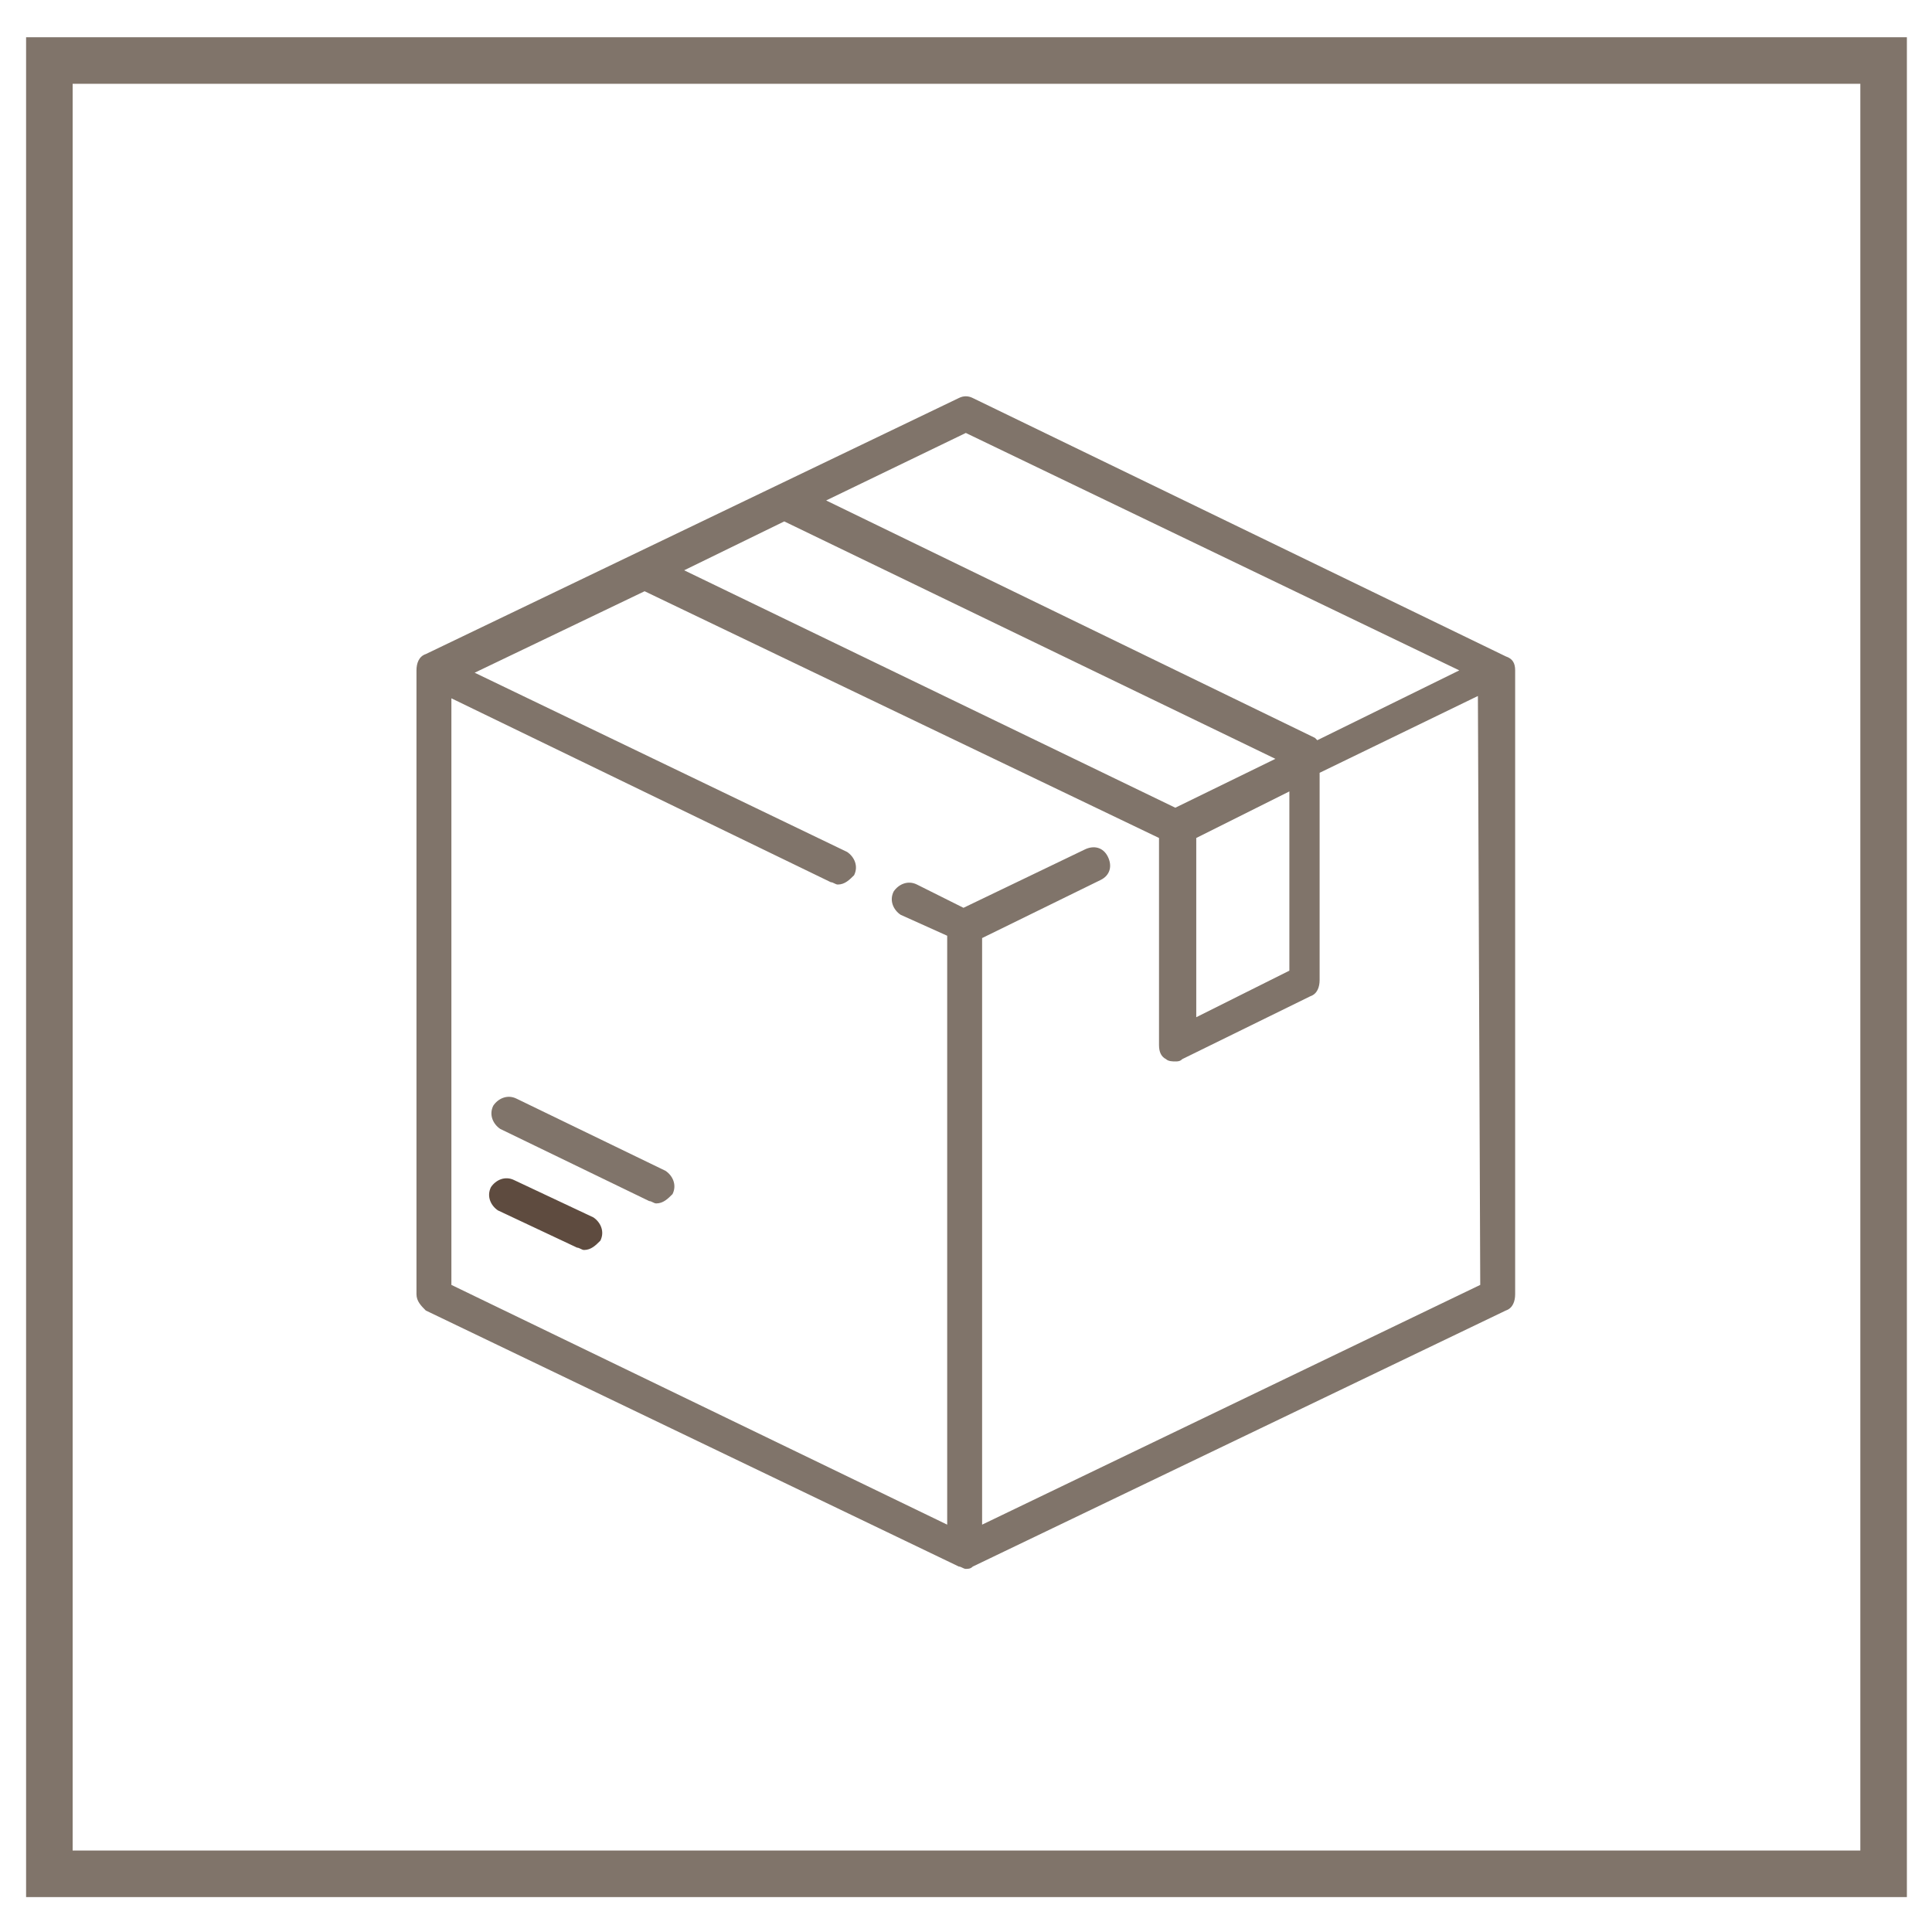
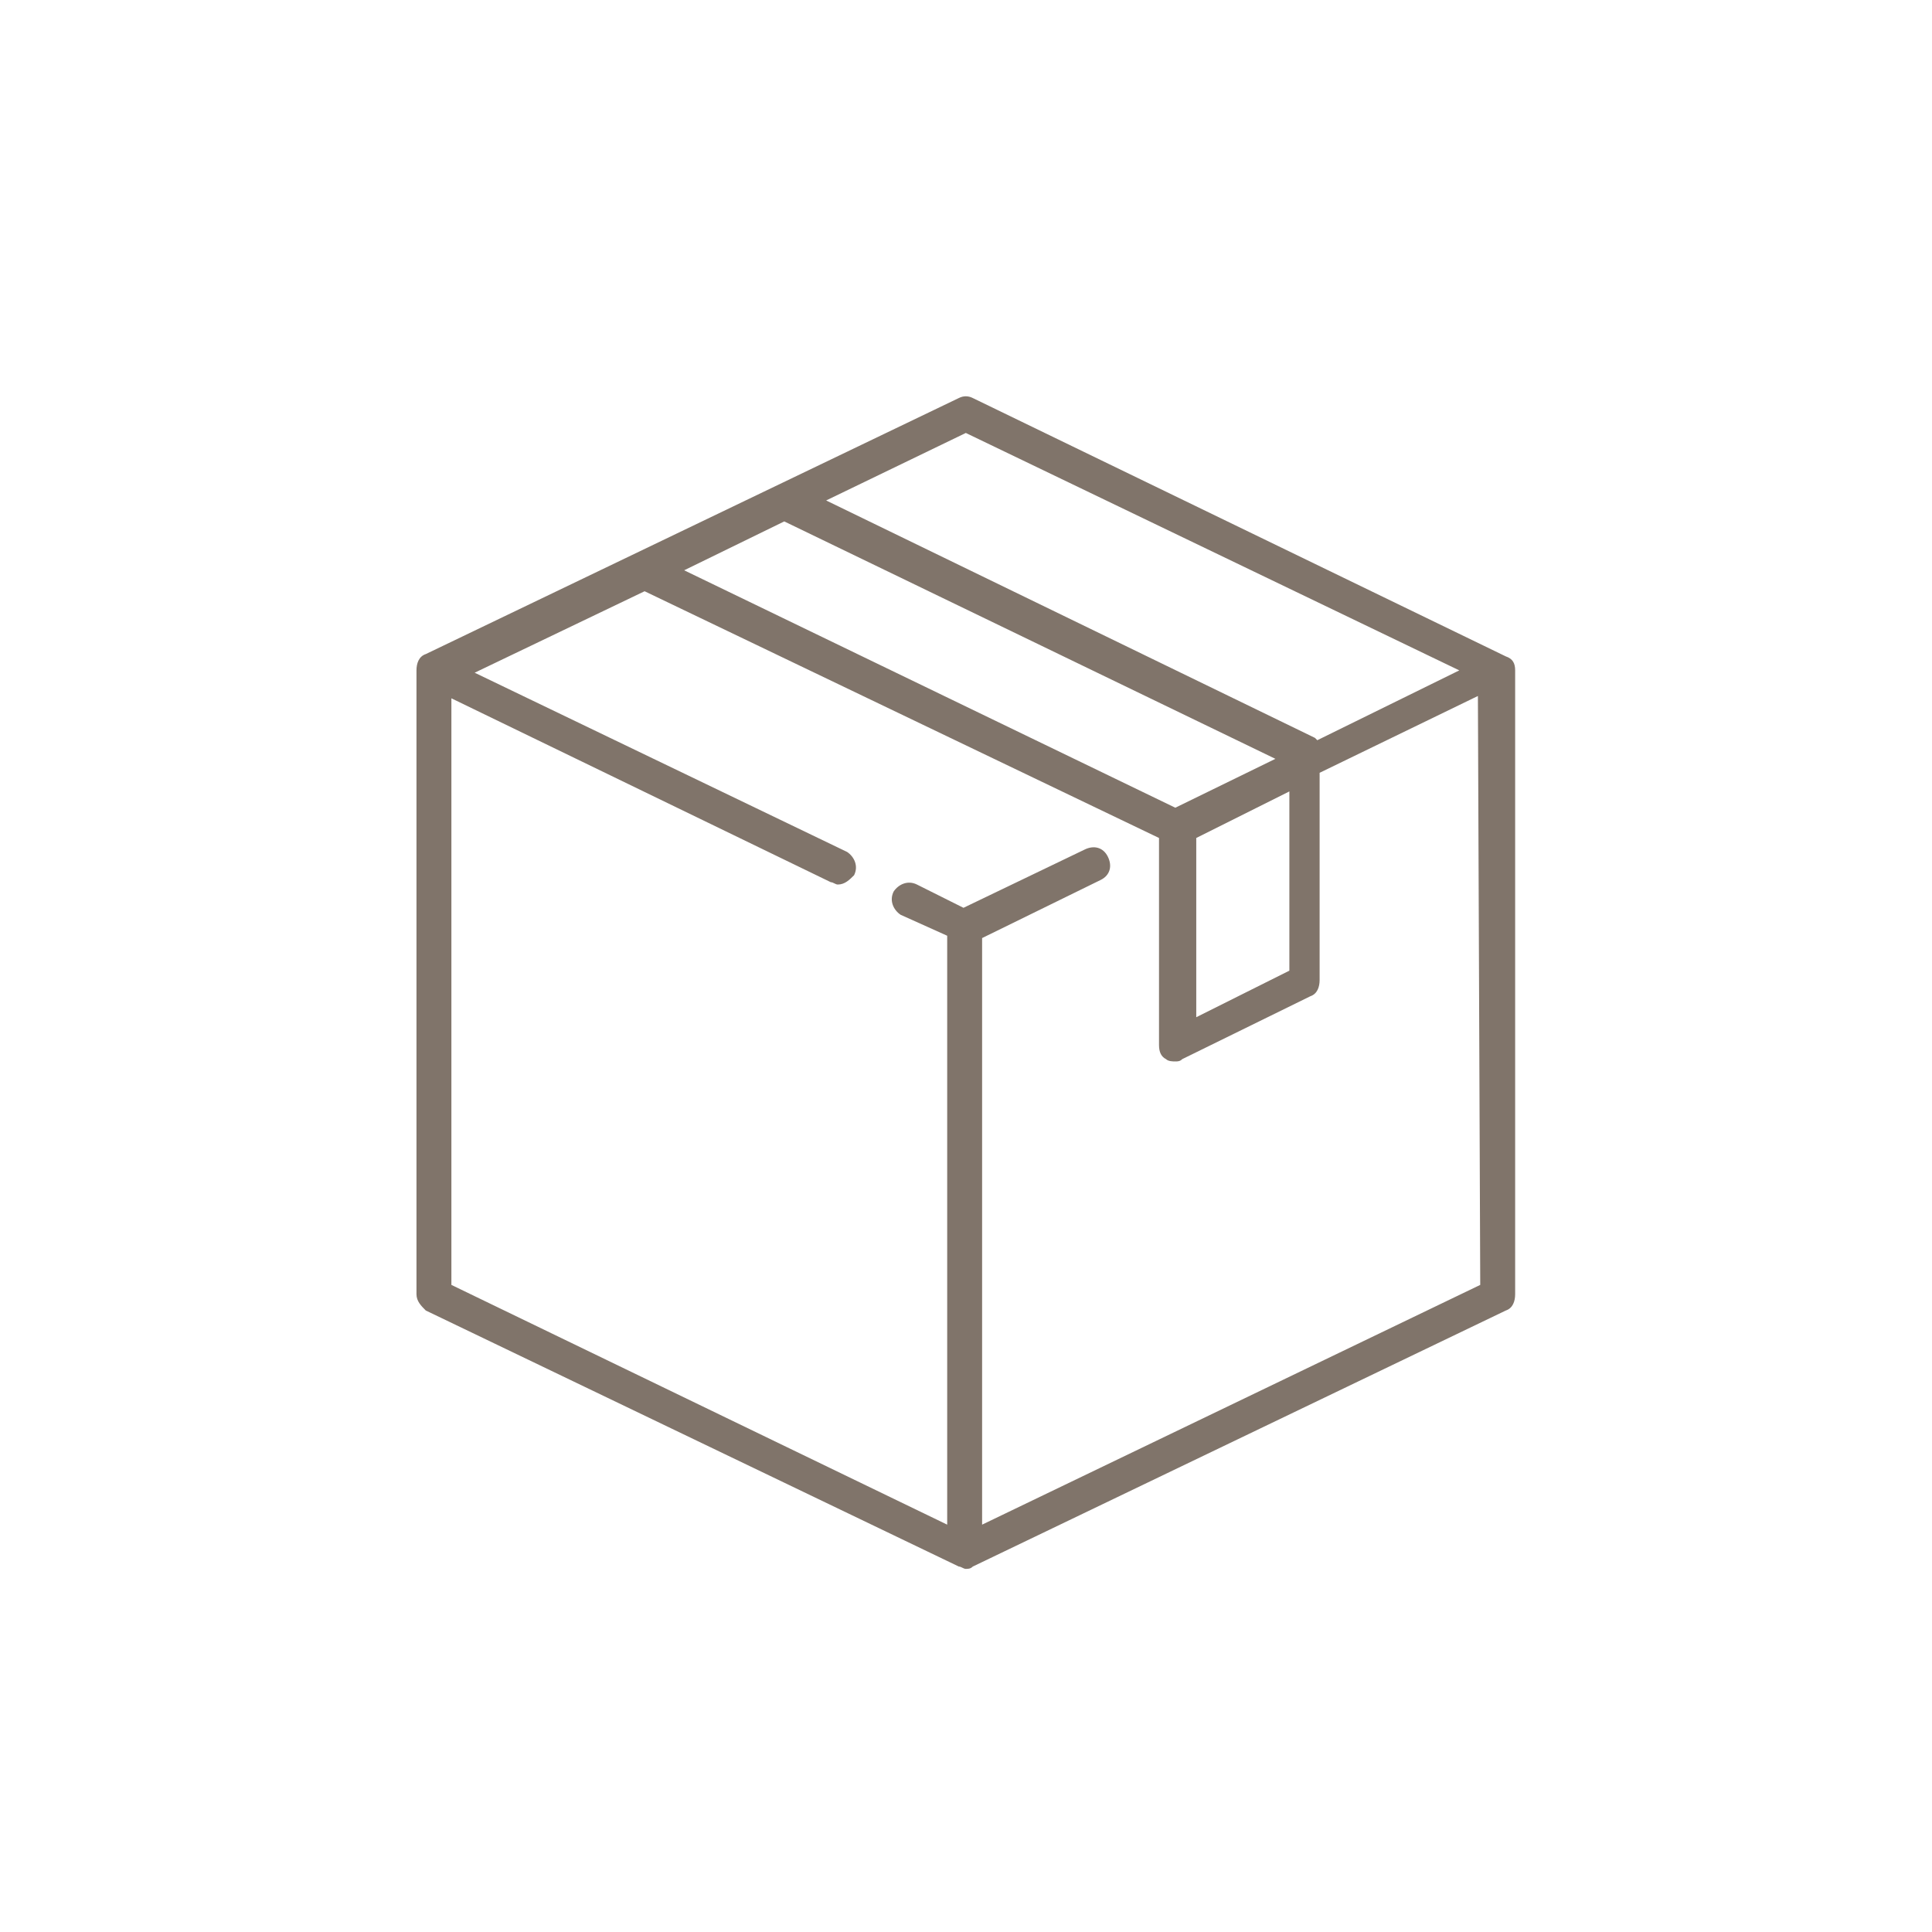
<svg xmlns="http://www.w3.org/2000/svg" id="Livello_1" x="0px" y="0px" viewBox="0 0 83 83" style="enable-background:new 0 0 83 83;" xml:space="preserve">
  <style type="text/css"> .st0{fill:#80746A;} .st1{fill:#5E4B3F;} </style>
  <g id="Raggruppa_73" transform="translate(-1277.879 -1258)">
    <g id="Rettangolo_9">
-       <path class="st0" d="M1359.8,1339.5H1279v-79.9h80.8V1339.5z M1281,1337.5h76.8v-75.9H1281V1337.5z" />
-     </g>
+       </g>
    <g id="Raggruppa_11" transform="translate(1294.671 1273.5)">
      <g id="Tracciato_11">
        <path class="st0" d="M46.8,39.7L25.4,50V24.8l5.1-2.5c0.4-0.2,0.5-0.6,0.3-1c-0.2-0.4-0.6-0.5-1-0.3l-5.2,2.5l-2-1 c-0.4-0.2-0.8,0-1,0.3c0,0,0,0,0,0c-0.2,0.4,0,0.8,0.3,1l2,0.9V50L2.6,39.7V14.5l16.3,7.9c0.1,0,0.2,0.1,0.3,0.1 c0.3,0,0.5-0.2,0.7-0.4c0.2-0.4,0-0.8-0.3-1l-16-7.7l7.3-3.5L33,20.5l0,0v8.9c0,0.3,0.1,0.5,0.3,0.6c0.1,0.1,0.3,0.1,0.4,0.1 c0.1,0,0.2,0,0.3-0.1l5.5-2.7c0.3-0.1,0.4-0.4,0.4-0.7v-8.9l6.8-3.3L46.8,39.7z M38.6,18.5v7.7l-4,2v-7.7L38.6,18.5z M16.9,6.9 l21.1,10.2l-4.3,2.1L12.6,9L16.9,6.9z M24.7,3.1l21.2,10.2l-6.1,3c0,0-0.1-0.1-0.1-0.1l-21-10.2L24.7,3.1z M47.9,12.7L25,1.6 c-0.2-0.1-0.4-0.1-0.6,0l-22.9,11c-0.3,0.1-0.4,0.4-0.4,0.7v26.8c0,0.3,0.2,0.5,0.4,0.7l22.9,11c0.1,0,0.2,0.1,0.3,0.1 c0.1,0,0.2,0,0.3-0.1l22.9-11c0.3-0.1,0.4-0.4,0.4-0.7V13.3C48.3,13,48.2,12.8,47.9,12.7" />
      </g>
      <g id="Tracciato_12">
-         <path class="st1" d="M8.7,36.8l-3.4-1.6c-0.4-0.2-0.8,0-1,0.3c0,0,0,0,0,0c-0.2,0.4,0,0.8,0.3,1c0,0,0,0,0,0L8,38.1 c0.1,0,0.2,0.1,0.3,0.1c0.3,0,0.5-0.2,0.7-0.4C9.2,37.4,9,37,8.7,36.8C8.7,36.8,8.7,36.8,8.7,36.8" />
-       </g>
+         </g>
      <g id="Tracciato_13">
-         <path class="st0" d="M11.8,34.8l-6.4-3.1c-0.4-0.2-0.8,0-1,0.3c-0.2,0.4,0,0.8,0.3,1l6.4,3.1c0.1,0,0.2,0.1,0.3,0.1 c0.3,0,0.5-0.2,0.7-0.4C12.3,35.4,12.1,35,11.8,34.8C11.8,34.8,11.8,34.8,11.8,34.8" />
-       </g>
+         </g>
    </g>
  </g>
</svg>